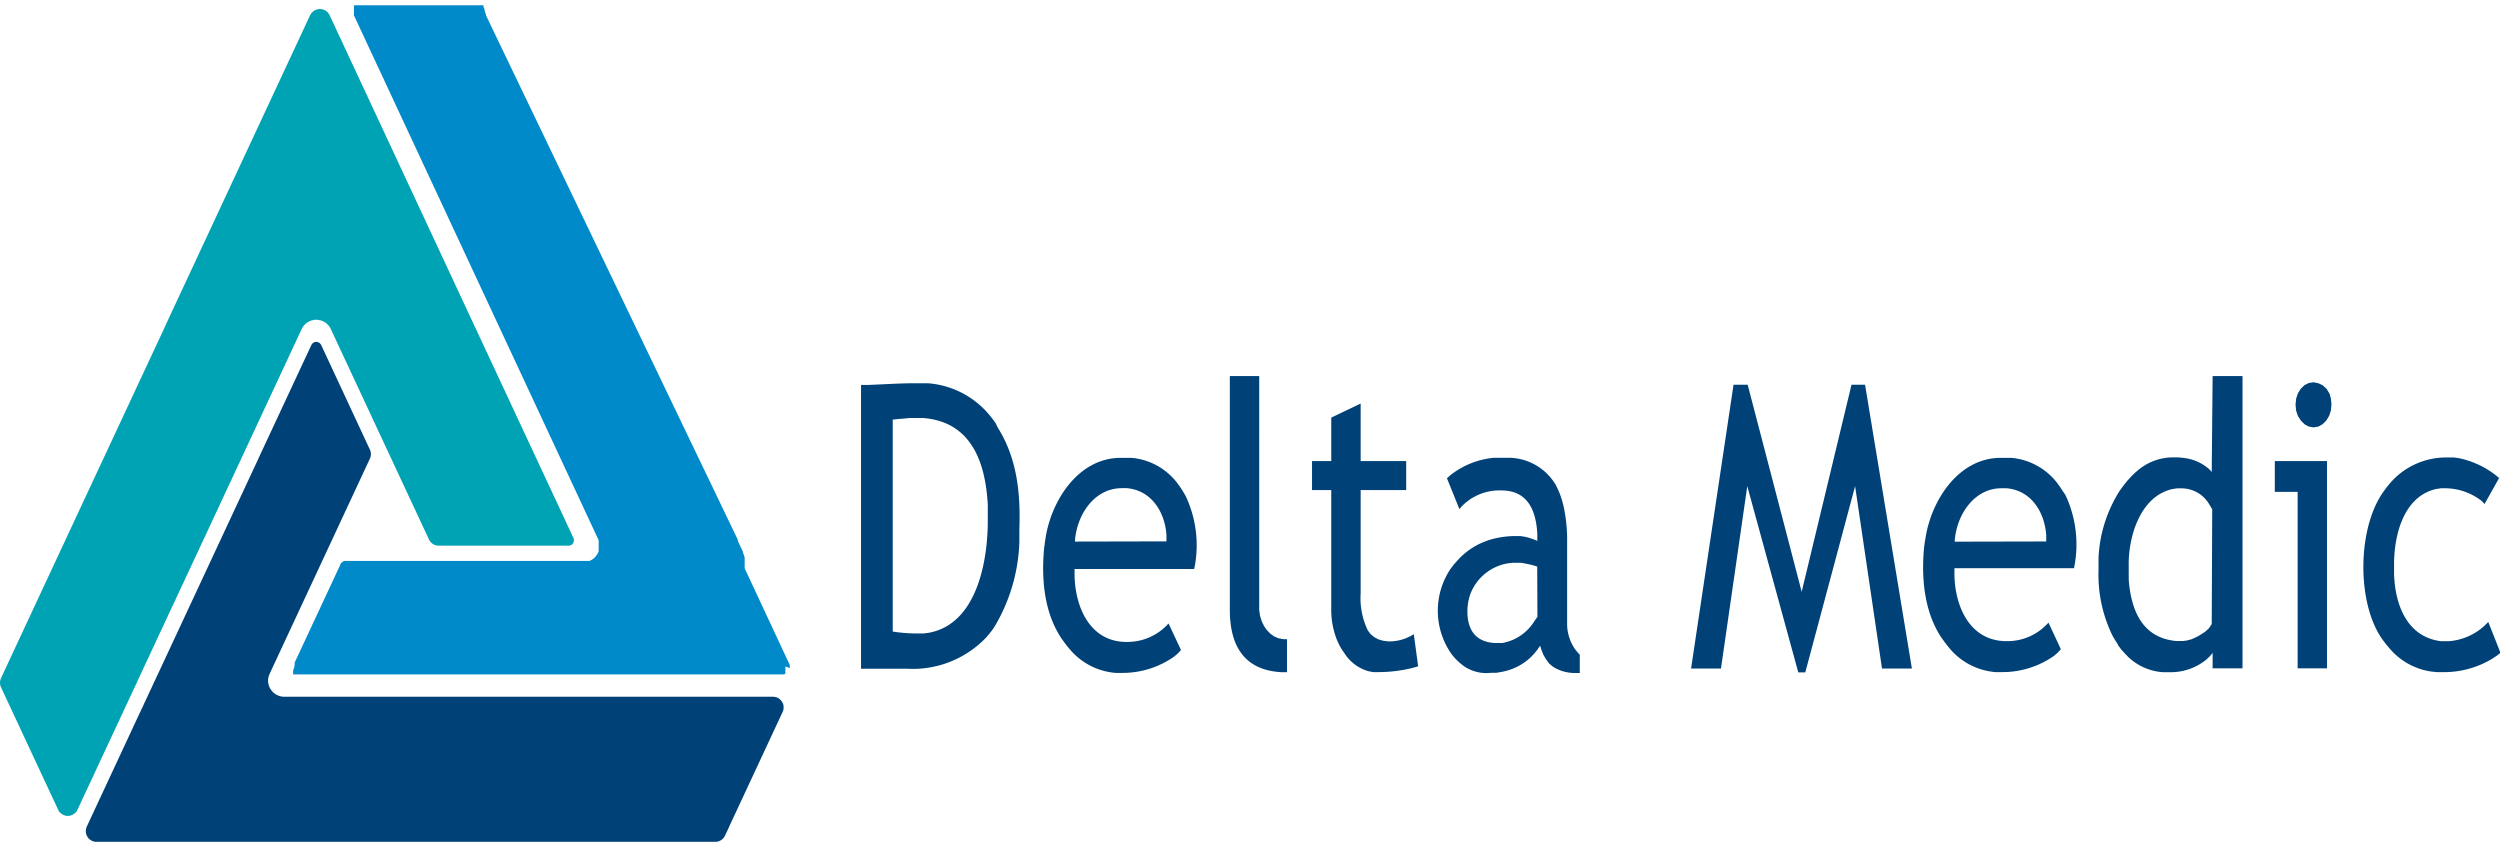
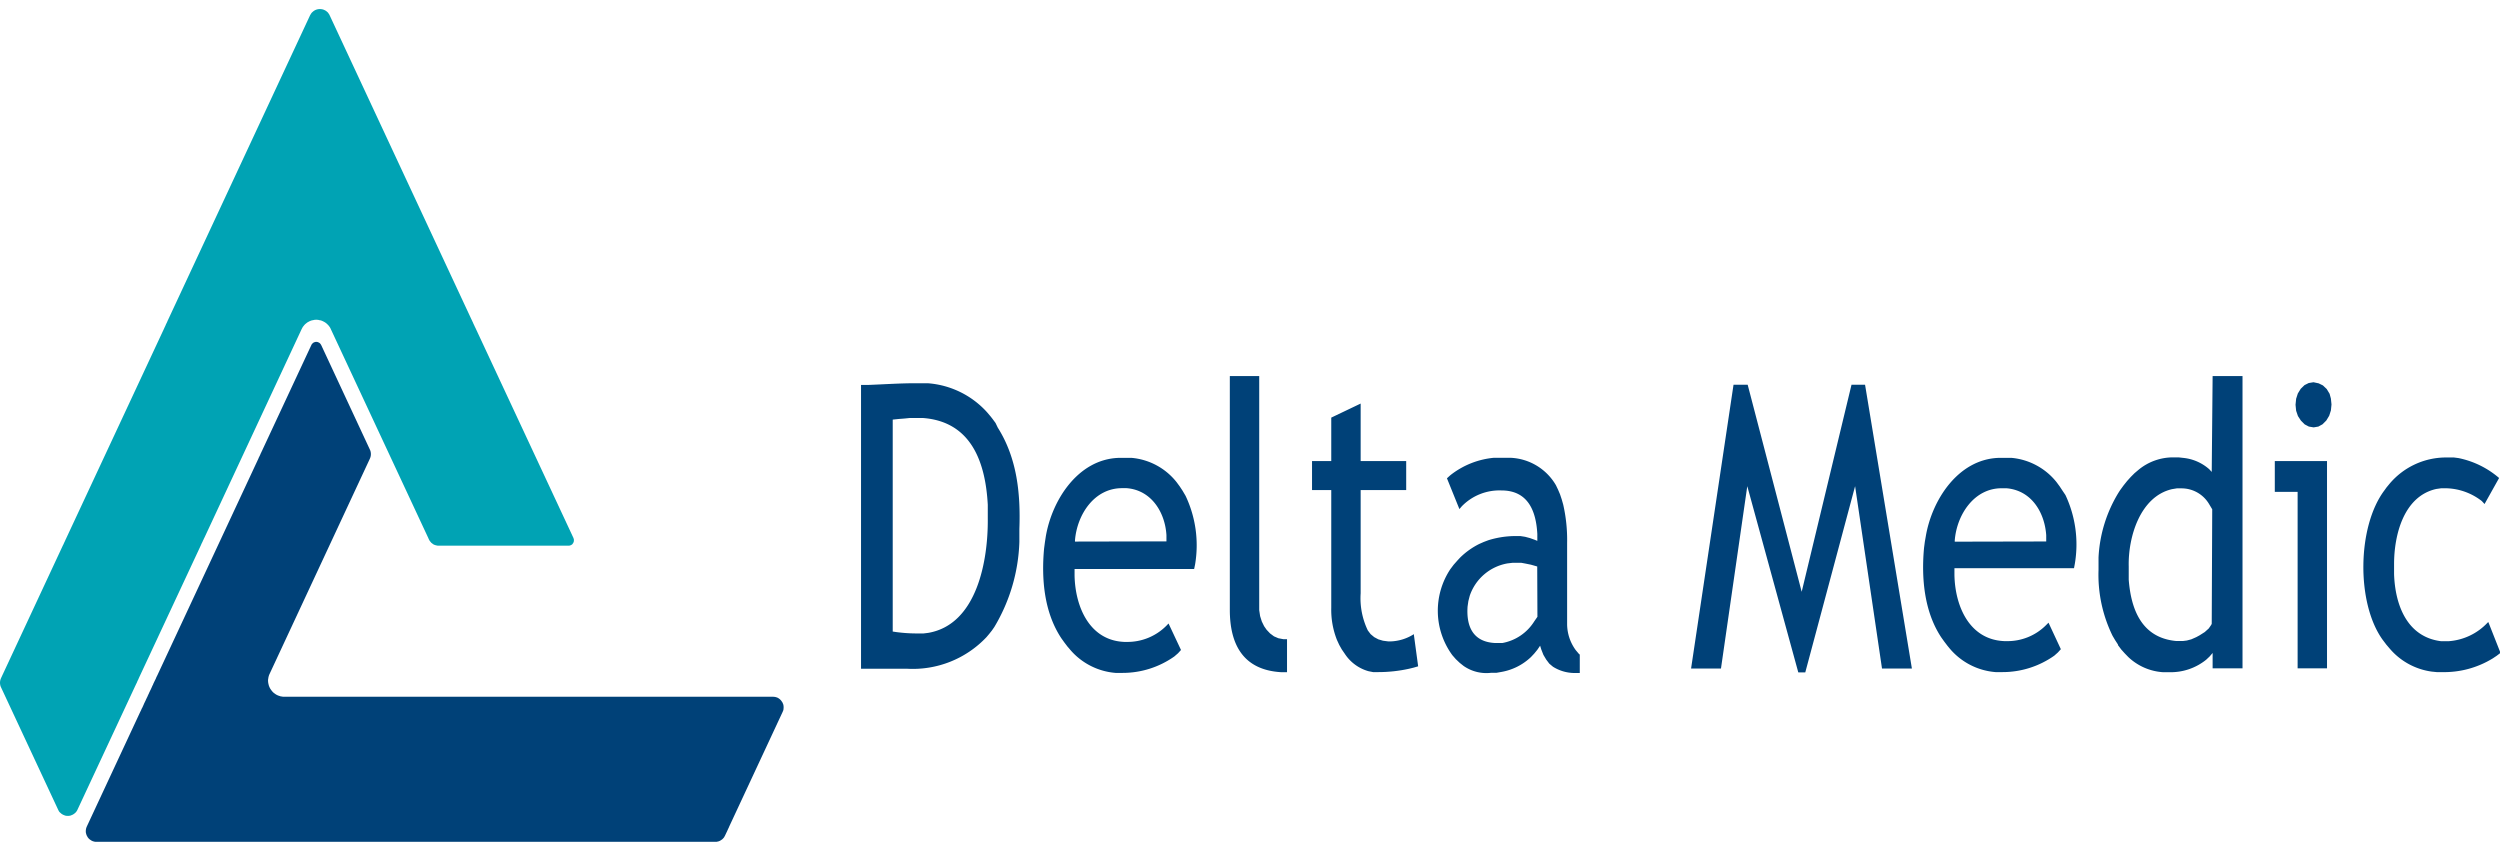
<svg xmlns="http://www.w3.org/2000/svg" id="Laag_1" data-name="Laag 1" viewBox="0 0 250.89 84.48">
  <defs>
    <style>.cls-1{fill:#004178;}.cls-1,.cls-2,.cls-3{fill-rule:evenodd;}.cls-2{fill:#00a3b4;}.cls-3{fill:#008ac9;}</style>
  </defs>
  <path class="cls-1" d="M274.74,428.09l-.31-.42-.18-.23-.33-.39a8.89,8.89,0,0,0-6-2.95l-.53,0-.53,0h-.13c-1.58,0-3.17.11-4.75.17l-.74,0v28.48h4.59a10.17,10.17,0,0,0,8-3.17l.27-.32.27-.34.25-.36a17.72,17.72,0,0,0,2.51-8.53l0-.65,0-.65c.13-3.56-.23-7.11-2.17-10.18ZM268,449.15l-.48.06-.52,0a15.8,15.8,0,0,1-2.17-.13l-.41-.06V427.75l.57-.06.63-.05.5-.05.37,0,.24,0h.23l.5,0c4.86.37,6.27,4.45,6.5,8.71l0,.68v.7C274,441.8,272.92,448.29,268,449.15Zm25.51-14.26-.29-.44-.31-.42a6.48,6.48,0,0,0-4.51-2.44l-.53,0-.54,0h-.22c-4.09.13-6.71,4.23-7.33,7.9l-.09.59-.08.61c-.28,3.05,0,6.39,1.73,9l.3.42.32.42.15.17a6.69,6.69,0,0,0,4.68,2.47l.5,0h.16a9,9,0,0,0,5.23-1.65l.37-.32.3-.33-1.25-2.66-.22.23a5.51,5.51,0,0,1-4,1.62h-.21c-3.52-.14-4.93-3.55-5-6.63l0-.69h12l.09-.43a11.58,11.58,0,0,0-.95-6.91Zm-10.8,5.1v-.11c.2-2.57,1.92-5.27,4.76-5.25l.42,0c2.48.19,3.86,2.41,4,4.71l0,.63Zm20.41,9.7-.44-.19-.39-.29-.35-.37-.25-.36-.23-.47-.17-.54-.09-.6,0-.65V423.38h-2.95v23.46c0,3.54,1.39,6.05,5.18,6.26l.56,0v-3.31l-.35,0Zm13.57-.39a4.61,4.61,0,0,1-2.33.71h-.2l-.54-.07-.47-.14-.41-.22-.36-.3-.28-.37a7.45,7.45,0,0,1-.72-3.73V434.82h4.57v-2.91h-4.57v-5.77l-2.95,1.41v4.36h-1.93v2.91h1.93v11.82a8.23,8.23,0,0,0,.57,3.22l.23.5.26.46.31.45a4.19,4.19,0,0,0,2.37,1.73l.46.09.49,0a14.29,14.29,0,0,0,3.13-.34l.45-.11.45-.13-.44-3.25Zm16.28,1.59a4.46,4.46,0,0,1-.87-2.57l0-.72v-7.47a16,16,0,0,0-.39-3.84l-.15-.53-.17-.51-.2-.47h0l-.21-.44a5.54,5.54,0,0,0-4.62-2.76l-.56,0-.6,0-.43,0a8.27,8.27,0,0,0-4.4,1.76l-.33.3,1.25,3.09.24-.28a5.27,5.27,0,0,1,4-1.59h.08c2.6.05,3.38,2.11,3.5,4.37l0,.69-.24-.1-.5-.18-.49-.13-.45-.07-.43,0h-.32a9.22,9.22,0,0,0-2.5.42l-.45.17-.43.19a7.46,7.46,0,0,0-1.95,1.39l-.26.28-.38.43-.33.44a7.55,7.55,0,0,0,.2,8.63l.35.4.39.37.39.31a4,4,0,0,0,2.76.69l.54,0,.51-.09a5.74,5.74,0,0,0,2.95-1.49l.33-.35.31-.38.28-.41.11.36.22.56.28.47.31.41.37.31a4.1,4.1,0,0,0,2.1.63l.59,0v-1.85l-.08-.06Zm-3.85-3.35-.32.46a4.78,4.78,0,0,1-3.2,2.17l-.44,0h-.29c-2.21-.11-2.9-1.65-2.76-3.66l.08-.55.14-.54a4.89,4.89,0,0,1,3.79-3.24l.51-.06.54,0h0l.33,0,.43.08.54.11.63.18Zm31.52-23.29-5,20.78-5.42-20.78h-1.42l-4.26,28.48h3l2.64-18.3,5.12,18.69H356l5-18.69,2.7,18.3h3L362,424.25Zm21.18,10.64-.29-.44-.31-.42a6.54,6.54,0,0,0-4.51-2.44l-.53,0-.55,0h-.22c-4.08.14-6.71,4.24-7.32,7.9L368,440l-.08.61c-.28,3,0,6.39,1.73,9l.3.42.32.42.14.17a6.7,6.7,0,0,0,4.69,2.47l.5,0h.16a9,9,0,0,0,5.23-1.65l.36-.32.3-.33-1.24-2.66-.23.23a5.45,5.45,0,0,1-4,1.62h-.21c-3.53-.15-4.94-3.55-5-6.63l0-.69h12l.08-.43a11.65,11.65,0,0,0-.94-6.91ZM371,440v-.11c.19-2.56,1.93-5.28,4.75-5.25l.43,0c2.5.2,3.84,2.4,4,4.71l0,.63ZM396.79,433l-.25-.27A4.62,4.62,0,0,0,394,431.6l-.54-.06-.56,0h0a5.44,5.44,0,0,0-3.47,1.26l-.39.33-.37.37-.37.41-.36.45-.35.48-.16.25a13.73,13.73,0,0,0-2,6.5l0,.63v.63a13.91,13.91,0,0,0,1.41,6.6l.26.44.28.43,0,.06.33.44.35.39.36.37a5.59,5.59,0,0,0,3.48,1.52l.5,0h.15a5.68,5.68,0,0,0,3.68-1.25l.34-.32.31-.36v1.54h3V423.38h-3Zm0,15.24-.05.11-.25.36-.4.36-.52.33-.33.18-.5.22-.45.12-.4.05h-.16l-.49,0c-3.43-.31-4.54-3.08-4.78-6.15l0-.65v-.69c-.07-2.9,1.12-7,4.34-7.75l.48-.08.5,0a3.21,3.21,0,0,1,2.76,1.6l.3.5ZM403.12,435h2.29v17.71h2.95V431.91h-5.24Zm5.5-9.84-.29-.48,0,0-.38-.36-.43-.21L407,424h0l-.48.08-.42.21-.38.37h0l-.29.47-.17.53-.06.6v0l.06.6.18.53.3.46h0l.38.38.42.22.48.08h0l.47-.08.42-.23.38-.38h0l.29-.48.17-.53.06-.6h0l-.06-.59Zm15.93,22.91-.07.05a5.92,5.92,0,0,1-3.94,1.87h-.19l-.53,0c-3.45-.42-4.63-3.67-4.73-6.74v-1c0-2.9.95-6.81,4.24-7.54l.49-.07.51,0a6.07,6.07,0,0,1,3.56,1.28l.28.3,1.46-2.61,0,0a9,9,0,0,0-4.08-2l-.46-.06-.44,0h-.37a7.42,7.42,0,0,0-5.62,2.61l-.33.4-.2.28c-2.75,3.64-2.84,11.32-.19,15l.31.41.06.08.35.41a6.74,6.74,0,0,0,4.21,2.3l.5.05.5,0a9.34,9.34,0,0,0,5.13-1.38l.39-.26.38-.29Z" transform="translate(-174.83 -385.64)" />
  <polygon class="cls-1" points="78.64 70.93 78.63 70.82 78.61 70.71 78.57 70.61 78.53 70.51 78.47 70.42 78.41 70.33 78.34 70.25 78.26 70.17 78.18 70.11 78.09 70.05 77.99 70 77.89 69.97 77.78 69.94 77.67 69.93 77.57 69.92 28.52 69.92 28.4 69.92 28.27 69.9 28.15 69.88 28.03 69.84 27.91 69.8 27.8 69.75 27.69 69.69 27.59 69.62 27.48 69.54 27.39 69.46 27.31 69.37 27.23 69.27 27.16 69.17 27.09 69.06 27.04 68.95 26.99 68.83 26.96 68.72 26.93 68.59 26.91 68.47 26.9 68.34 26.9 68.22 26.92 68.1 26.94 67.97 26.97 67.85 27.01 67.73 27.06 67.62 37.12 46.03 37.16 45.93 37.19 45.83 37.21 45.73 37.22 45.62 37.22 45.52 37.21 45.42 37.19 45.31 37.16 45.21 37.12 45.12 32.23 34.62 32.19 34.56 32.15 34.5 32.1 34.45 32.04 34.4 31.98 34.37 31.91 34.34 31.85 34.32 31.77 34.31 31.7 34.31 31.63 34.32 31.56 34.34 31.5 34.37 31.43 34.4 31.38 34.45 31.33 34.5 31.28 34.56 31.25 34.62 26.35 45.12 26.35 45.12 26.31 45.21 26.26 45.31 26.21 45.42 26.16 45.52 26.12 45.62 26.07 45.73 26.02 45.83 25.97 45.93 25.93 46.03 15.86 67.62 15.81 67.73 15.75 67.85 15.69 67.97 15.64 68.1 15.58 68.22 15.52 68.34 15.46 68.47 15.4 68.59 15.35 68.72 15.35 68.72 15.29 68.83 15.24 68.95 15.19 69.06 15.14 69.17 15.09 69.27 15.04 69.37 15 69.46 14.96 69.54 14.93 69.62 14.89 69.69 14.87 69.75 14.84 69.8 14.82 69.84 14.81 69.88 14.8 69.9 14.79 69.92 14.78 69.94 14.77 69.97 14.75 70 14.72 70.05 14.7 70.11 14.67 70.17 14.63 70.25 14.6 70.33 14.55 70.42 14.51 70.51 14.46 70.61 14.42 70.71 14.37 70.82 14.32 70.93 14.27 71.04 14.21 71.14 14.17 71.25 14.12 71.35 14.07 71.45 8.71 82.95 8.67 83.05 8.64 83.15 8.62 83.26 8.61 83.37 8.61 83.48 8.62 83.58 8.65 83.69 8.68 83.79 8.71 83.86 8.73 83.89 8.76 83.95 8.78 83.98 8.81 84.04 8.84 84.07 8.88 84.12 8.91 84.16 8.95 84.19 8.99 84.23 9.03 84.26 9.08 84.29 9.11 84.31 9.17 84.35 9.2 84.37 9.27 84.4 9.29 84.41 9.29 84.41 9.37 84.44 9.39 84.44 9.47 84.46 9.49 84.47 9.58 84.48 9.59 84.48 9.69 84.48 71.78 84.48 71.88 84.48 71.89 84.48 71.98 84.47 71.99 84.46 72.08 84.44 72.1 84.44 72.18 84.41 72.2 84.4 72.27 84.37 72.3 84.35 72.36 84.31 72.39 84.29 72.44 84.26 72.48 84.23 72.52 84.19 72.55 84.16 72.59 84.12 72.63 84.07 72.66 84.04 72.69 83.98 72.71 83.95 72.74 83.89 72.74 83.89 72.76 83.86 72.79 83.79 72.84 83.69 72.89 83.58 72.94 83.48 72.99 83.37 73.04 83.26 73.09 83.15 73.14 83.05 73.18 82.95 78.54 71.45 78.58 71.35 78.62 71.25 78.63 71.14 78.64 71.04 78.64 70.93" />
  <polygon class="cls-2" points="57.59 54.23 57.6 54.2 57.59 54.14 57.59 54.13 57.57 54.06 57.55 53.99 47.77 33.03 47.72 32.92 47.66 32.81 47.62 32.71 47.57 32.61 47.53 32.52 47.49 32.44 47.46 32.36 47.43 32.3 47.4 32.24 47.38 32.19 47.36 32.15 47.35 32.13 47.34 32.1 47.33 32.09 33.08 1.53 33.03 1.43 32.97 1.35 32.91 1.26 32.83 1.19 32.75 1.12 32.66 1.06 32.56 1.01 32.47 0.97 32.37 0.94 32.26 0.92 32.16 0.91 32.05 0.91 31.94 0.92 31.84 0.94 31.74 0.97 31.64 1.01 31.55 1.06 31.46 1.12 31.38 1.19 31.3 1.26 31.23 1.35 31.18 1.43 31.12 1.53 16.87 32.09 16.87 32.1 16.86 32.13 16.84 32.15 16.84 32.15 16.82 32.19 16.8 32.24 16.78 32.3 16.75 32.36 16.71 32.44 16.67 32.52 16.63 32.61 16.59 32.71 16.54 32.81 16.49 32.92 16.44 33.03 6.66 53.99 6.63 54.06 6.59 54.13 6.59 54.14 6.56 54.2 6.55 54.23 6.53 54.28 6.51 54.31 6.5 54.35 6.47 54.39 6.46 54.42 6.44 54.47 6.43 54.48 6.41 54.53 6.41 54.54 6.38 54.59 6.38 54.6 6.36 54.65 6.33 54.69 6.32 54.72 6.31 54.74 6.3 54.76 6.3 54.76 0.1 68.06 0.06 68.16 0.03 68.26 0.01 68.36 0 68.47 0 68.57 0.01 68.67 0.03 68.78 0.06 68.88 0.1 68.97 5.83 81.25 5.88 81.35 5.93 81.44 6 81.52 6.08 81.59 6.16 81.66 6.25 81.72 6.25 81.72 6.34 81.77 6.44 81.81 6.44 81.81 6.54 81.85 6.65 81.87 6.75 81.88 6.86 81.88 6.96 81.87 7.07 81.85 7.17 81.81 7.27 81.77 7.36 81.72 7.45 81.66 7.53 81.59 7.61 81.52 7.67 81.44 7.73 81.35 7.78 81.25 7.78 81.25 13.51 68.97 13.55 68.88 13.6 68.78 13.65 68.67 13.7 68.57 13.75 68.47 13.79 68.36 13.84 68.26 13.89 68.16 13.93 68.06 20.14 54.76 20.14 54.76 20.15 54.74 20.16 54.72 20.17 54.69 20.19 54.65 20.19 54.65 20.21 54.6 20.21 54.59 20.21 54.59 20.24 54.54 20.24 54.53 20.27 54.48 20.27 54.47 20.27 54.47 20.3 54.42 20.31 54.39 20.33 54.35 20.35 54.31 20.36 54.28 20.38 54.23 20.4 54.2 20.43 54.14 20.43 54.13 20.46 54.06 20.5 53.99 30.27 33.03 30.33 32.92 30.39 32.81 30.47 32.71 30.55 32.61 30.64 32.52 30.64 32.52 30.74 32.44 30.84 32.36 30.95 32.3 31.06 32.24 31.06 32.24 31.18 32.19 31.3 32.15 31.3 32.15 31.42 32.13 31.55 32.1 31.67 32.09 31.8 32.09 31.93 32.1 32.05 32.13 32.18 32.15 32.3 32.19 32.41 32.24 32.53 32.3 32.63 32.36 32.74 32.44 32.83 32.52 32.92 32.61 32.92 32.61 33.01 32.71 33.01 32.71 33.08 32.81 33.15 32.92 33.2 33.03 42.98 53.99 43.01 54.06 43.04 54.13 43.05 54.14 43.08 54.2 43.09 54.23 43.13 54.28 43.15 54.31 43.18 54.35 43.22 54.39 43.24 54.42 43.28 54.47 43.3 54.48 43.36 54.53 43.37 54.54 43.45 54.59 43.45 54.6 43.53 54.65 43.54 54.65 43.63 54.69 43.63 54.69 43.73 54.72 43.82 54.74 43.92 54.76 44.03 54.76 57.06 54.76 57.13 54.76 57.2 54.74 57.27 54.72 57.27 54.72 57.33 54.69 57.39 54.65 57.4 54.65 57.45 54.6 57.45 54.59 57.45 54.59 57.49 54.54 57.5 54.53 57.53 54.48 57.53 54.48 57.53 54.47 57.56 54.42 57.57 54.39 57.58 54.35 57.59 54.31 57.59 54.28 57.59 54.28 57.59 54.23 57.59 54.23" />
-   <path class="cls-3" d="M222.51,385.69h0l-.08,0H210.73l-.08,0h0l-.08,0h12Zm31.58,67,0-.1,0-.11,0-.1-4.53-9.71,0-.09,0-.08,0-.08,0-.08,0-.06,0-.06,0-.05,0,0,0,0v0h0V442l0,0,0-.05,0-.06,0-.07,0-.07,0-.09,0-.09-.05-.1,0-.1-.06-.11-.05-.11h0l0-.12-.06-.11-.05-.13-.06-.12-.06-.12-.06-.13-.06-.12-.06-.13-.05-.12-.06-.12,0-.11L223.6,387.18l0-.1-.05-.11-.05-.1,0-.11-.05-.11,0-.11-.05-.1-.05-.11,0-.06,0,0,0-.05,0,0,0-.05,0,0,0,0,0,0,0,0,0,0,0,0-.06,0,0,0-.06,0h0l0,0-.07,0H210.52l-.06,0,0,0h0l-.06,0,0,0-.05,0,0,0,0,0,0,0,0,0,0,0,0,0,0,.05,0,0,0,.05v0l0,.06,0,.11,0,.1v.33l0,.1,0,.11,0,.1,24.51,52.57.05.11,0,.12,0,.12,0,.13,0,.12v.25l0,.12,0,.13,0,.11-.05.12h0l-.05.11-.07.11-.07.1-.08.1-.08.09-.1.09-.09.07-.11.07-.11.06-.11.05-.12,0-.12,0-.12,0H209.75l-.09,0-.1,0-.1,0-.09,0-.09.05-.09.06-.07.06-.07.08-.07.08,0,.08-.05.09-4.53,9.71,0,.1,0,.11,0,.1-.05.11,0,.11-.05.11-.05.1,0,0,0,.07h0l0,.06v.13h0v.07h0l0,.06v0l0,.05,0,0,0,0,0,0,0,0,0,0h0l0,0h0l0,0h0l.06,0h48.91l.08,0h0l.08,0h0l.06,0h0l.05,0,0,0,0,0,.05,0,0,0,.05-.05v0l.06-.06h0l0-.07h0l0-.06,0,0v0l0-.06h0l0-.07,0,0,0-.1v-.33Z" transform="translate(-174.83 -385.64)" />
</svg>